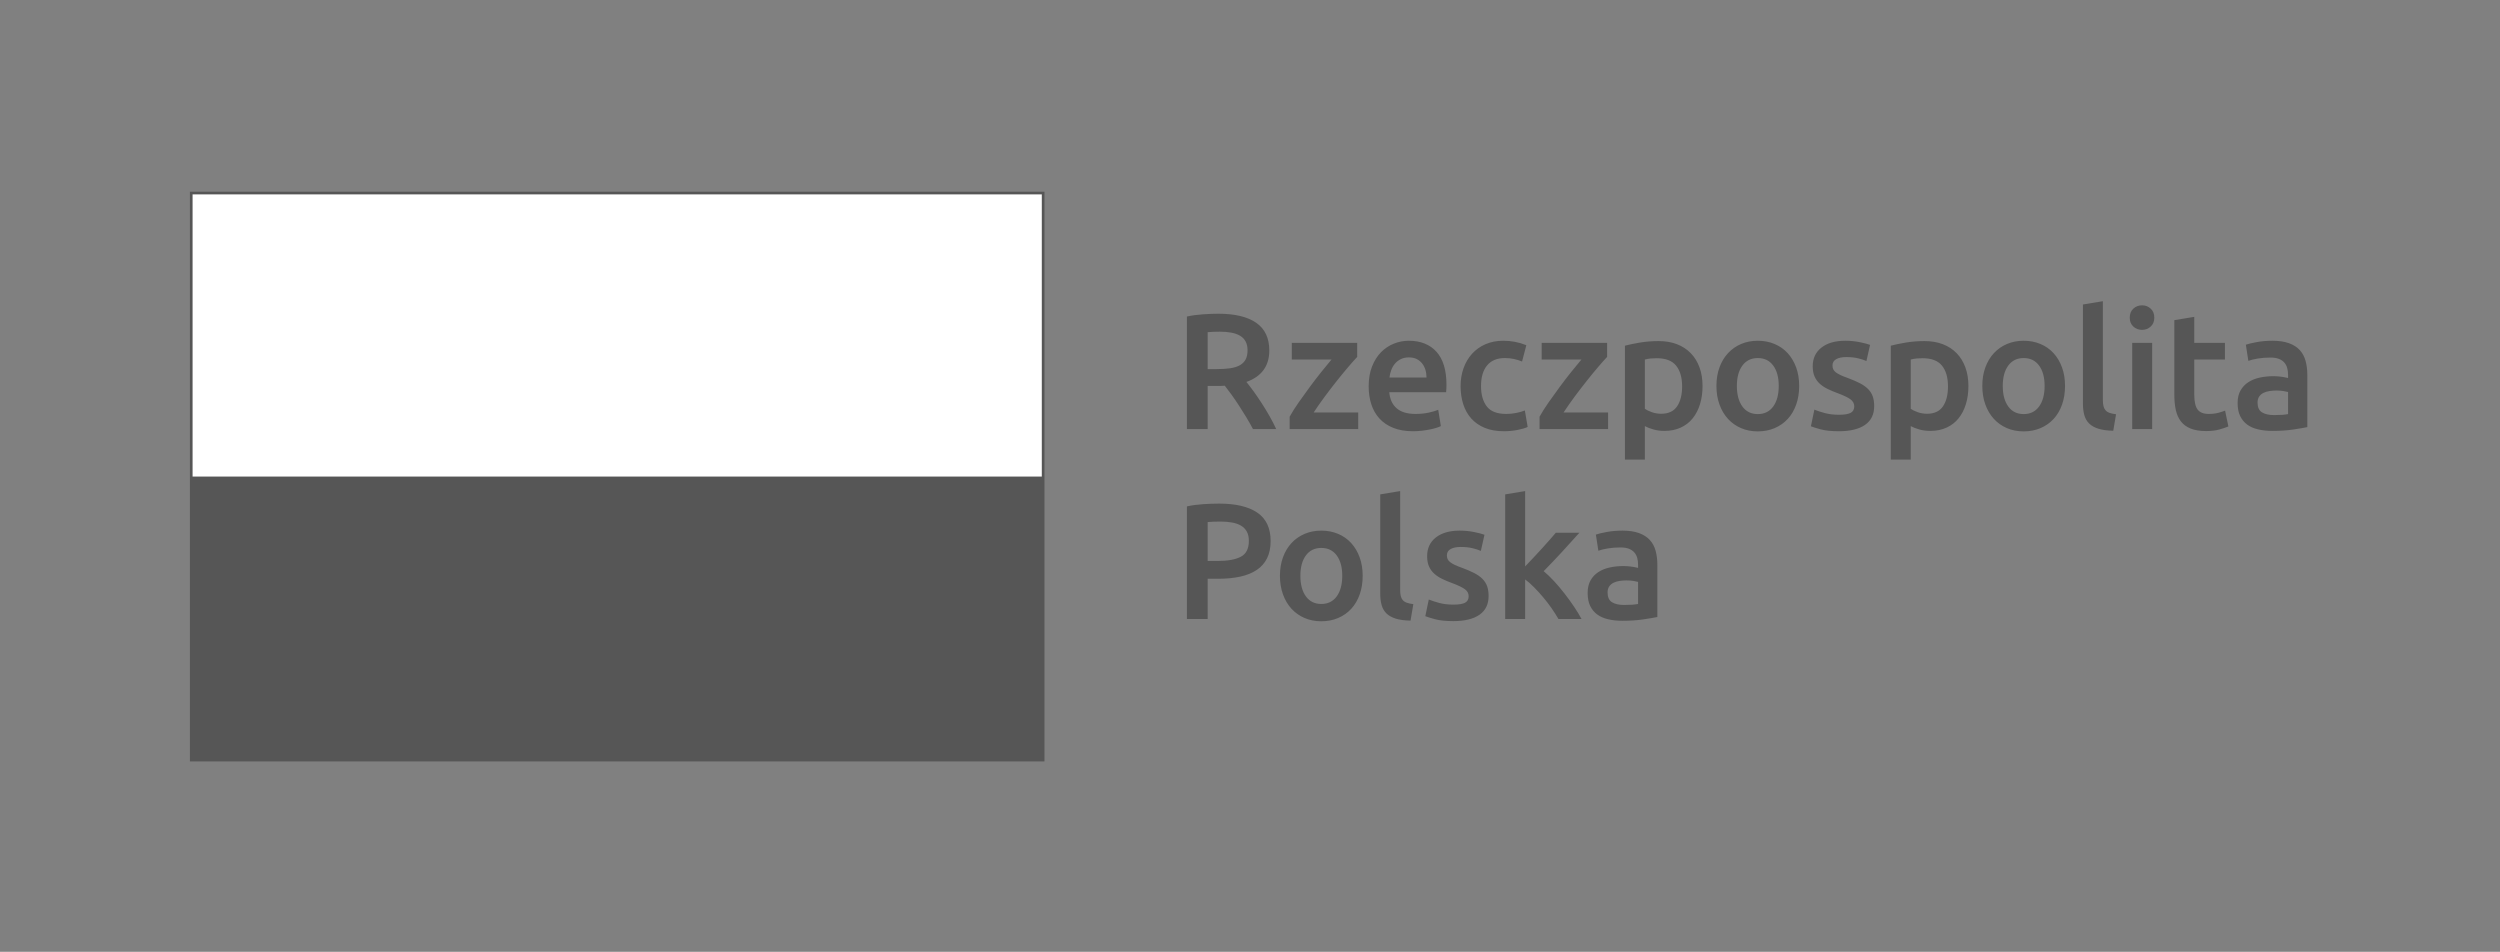
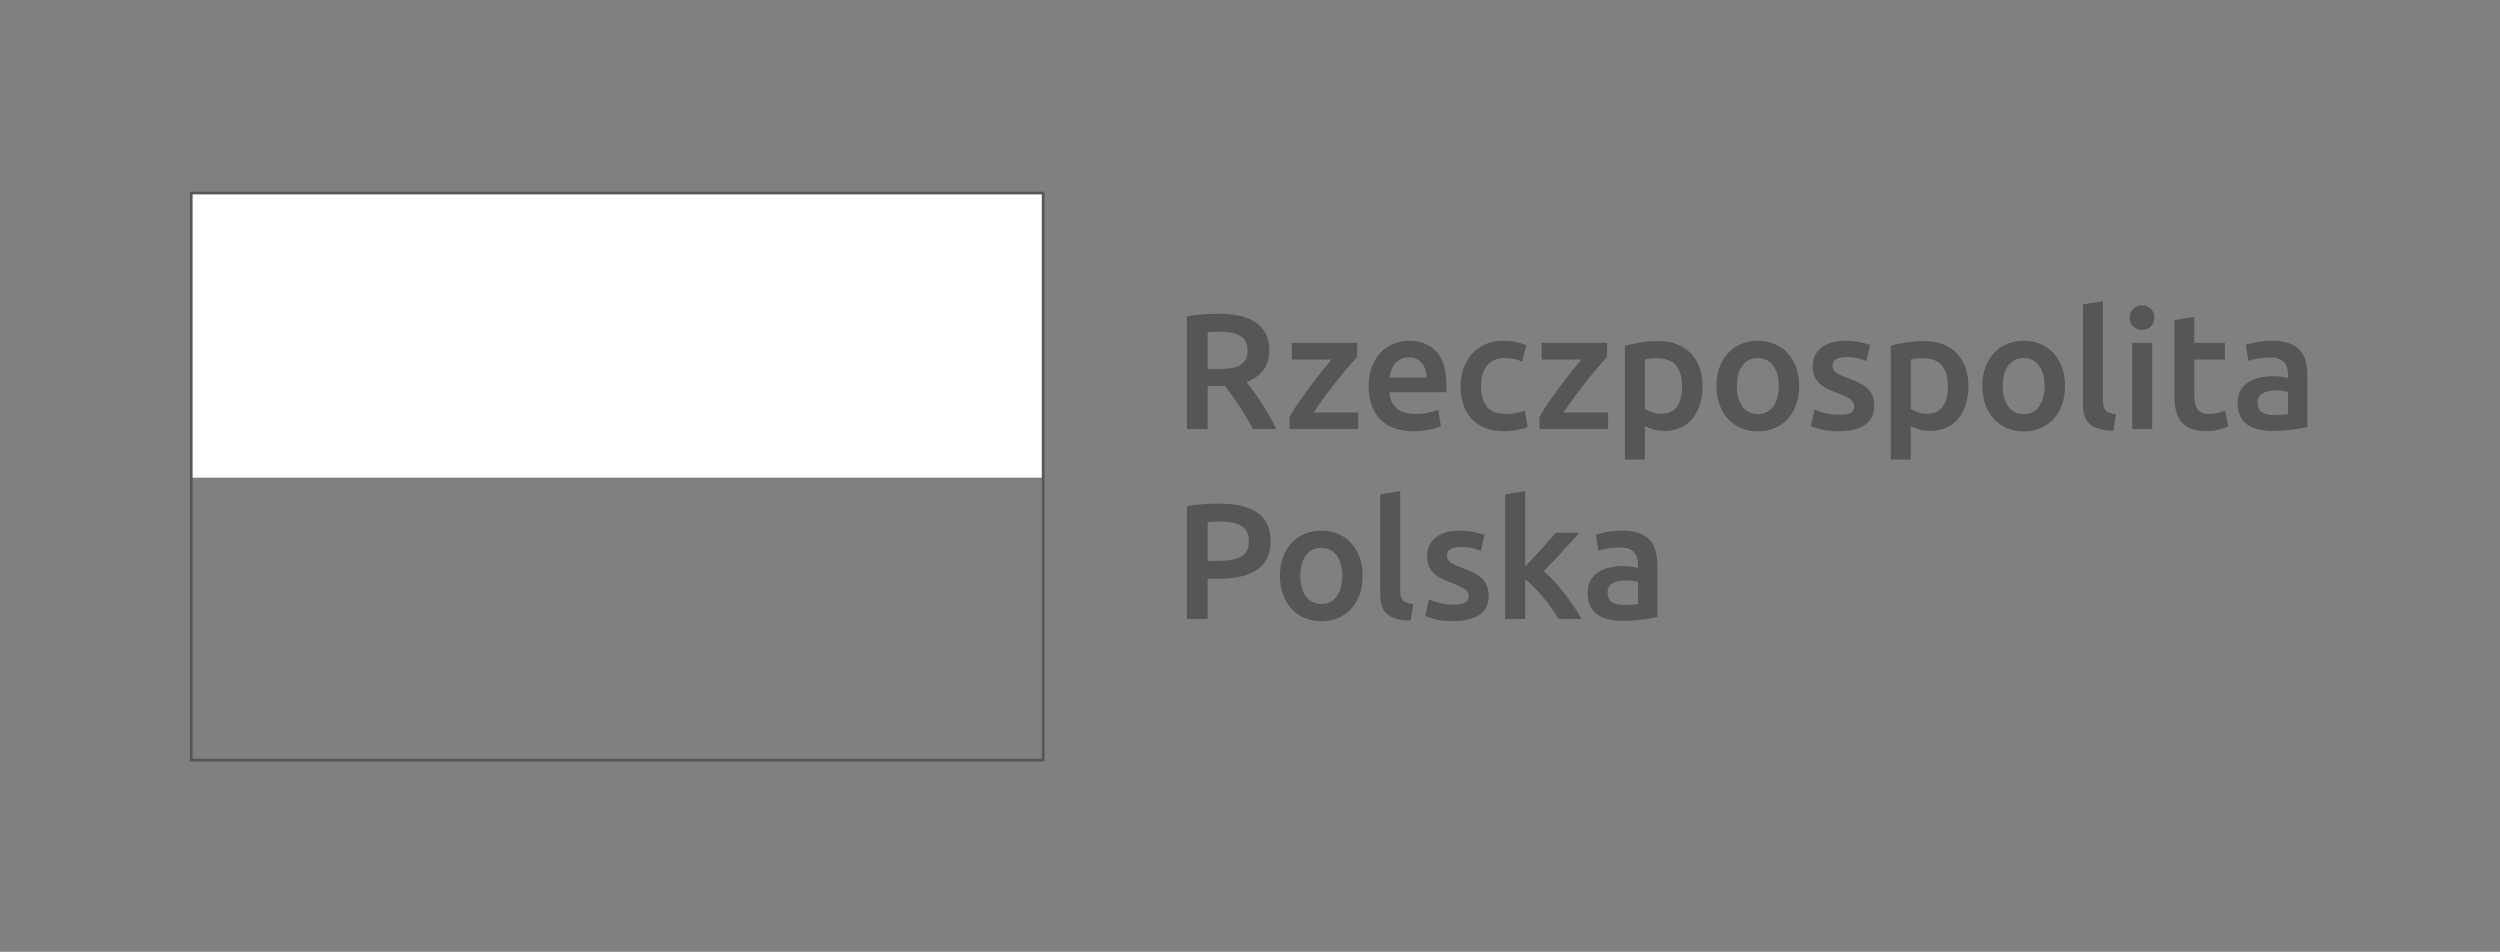
<svg xmlns="http://www.w3.org/2000/svg" width="100%" height="100%" viewBox="0 0 1555 592" xml:space="preserve" style="fill-rule:evenodd;clip-rule:evenodd;stroke-linejoin:round;stroke-miterlimit:2;">
  <rect x="0" y="0" width="1555" height="592" fill="#808080" stroke="none" />
  <g transform="matrix(4.167,0,0,4.167,0,0)">
    <g>
      <g>
        <path d="M179.566,75.258C178.687,75.316 177.888,75.426 177.167,75.59L177.167,92.393L180.267,92.393L180.267,86.391L181.816,86.391C183.062,86.391 184.169,86.283 185.138,86.071C186.105,85.858 186.923,85.525 187.597,85.072C188.269,84.623 188.782,84.039 189.134,83.326C189.488,82.613 189.663,81.758 189.663,80.756C189.663,78.838 189.003,77.428 187.683,76.525C186.363,75.623 184.464,75.172 181.988,75.172C181.251,75.172 180.443,75.201 179.566,75.258ZM183.87,77.988C184.388,78.078 184.833,78.231 185.212,78.444C185.587,78.656 185.882,78.951 186.097,79.328C186.31,79.707 186.415,80.174 186.415,80.733C186.415,81.897 186.015,82.688 185.212,83.106C184.407,83.524 183.259,83.733 181.767,83.733L180.267,83.733L180.267,77.928C180.775,77.879 181.423,77.854 182.21,77.854C182.8,77.854 183.353,77.899 183.87,77.988ZM202.948,83.18C202.646,82.352 202.222,81.643 201.681,81.051C201.14,80.461 200.49,80.006 199.728,79.686C198.964,79.365 198.13,79.205 197.23,79.205C196.327,79.205 195.499,79.365 194.745,79.686C193.991,80.006 193.339,80.461 192.788,81.051C192.24,81.643 191.814,82.352 191.509,83.18C191.206,84.008 191.054,84.93 191.054,85.947C191.054,86.965 191.206,87.891 191.509,88.727C191.814,89.563 192.236,90.275 192.777,90.867C193.318,91.457 193.966,91.916 194.72,92.244C195.476,92.572 196.312,92.736 197.23,92.736C198.148,92.736 198.99,92.572 199.751,92.244C200.513,91.916 201.165,91.457 201.706,90.867C202.247,90.275 202.665,89.563 202.96,88.727C203.257,87.891 203.404,86.965 203.404,85.947C203.404,84.93 203.251,84.008 202.948,83.18ZM199.531,89.022C198.98,89.775 198.214,90.153 197.23,90.153C196.245,90.153 195.48,89.775 194.929,89.022C194.38,88.268 194.105,87.242 194.105,85.947C194.105,84.668 194.38,83.654 194.929,82.908C195.48,82.162 196.245,81.789 197.23,81.789C198.214,81.789 198.98,82.162 199.531,82.908C200.079,83.654 200.355,84.668 200.355,85.947C200.355,87.242 200.079,88.268 199.531,89.022ZM210.966,90.178C210.573,90.129 210.249,90.059 209.993,89.969C209.74,89.879 209.538,89.746 209.392,89.574C209.243,89.403 209.142,89.194 209.083,88.947C209.027,88.701 208.997,88.399 208.997,88.037L208.997,73.303L206.023,73.795L206.023,88.604C206.023,89.242 206.091,89.813 206.232,90.313C206.37,90.815 206.613,91.233 206.956,91.569C207.302,91.904 207.765,92.162 208.347,92.344C208.929,92.524 209.661,92.621 210.548,92.639L210.966,90.178ZM214.857,90.006C214.241,89.842 213.714,89.67 213.271,89.488L212.753,91.975C213.032,92.09 213.517,92.24 214.206,92.43C214.894,92.617 215.804,92.713 216.935,92.713C218.624,92.713 219.925,92.397 220.835,91.766C221.743,91.133 222.2,90.203 222.2,88.973C222.2,88.399 222.126,87.906 221.978,87.496C221.831,87.088 221.597,86.723 221.277,86.403C220.958,86.082 220.552,85.795 220.06,85.541C219.568,85.287 218.97,85.028 218.265,84.766C217.837,84.617 217.476,84.475 217.181,84.336C216.886,84.196 216.648,84.057 216.468,83.916C216.286,83.778 216.159,83.627 216.087,83.463C216.013,83.299 215.976,83.109 215.976,82.897C215.976,82.471 216.165,82.154 216.542,81.949C216.919,81.744 217.411,81.643 218.019,81.643C218.691,81.643 219.281,81.703 219.79,81.826C220.298,81.949 220.716,82.086 221.044,82.233L221.585,79.821C221.24,79.69 220.724,79.555 220.034,79.414C219.347,79.275 218.624,79.205 217.87,79.205C216.378,79.205 215.197,79.547 214.327,80.227C213.458,80.908 213.025,81.84 213.025,83.02C213.025,83.627 213.118,84.139 213.308,84.557C213.495,84.975 213.753,85.332 214.083,85.627C214.409,85.922 214.8,86.18 215.251,86.403C215.7,86.623 216.197,86.832 216.738,87.029C217.624,87.358 218.259,87.66 218.646,87.94C219.031,88.219 219.224,88.571 219.224,88.996C219.224,89.455 219.042,89.779 218.683,89.969C218.322,90.158 217.747,90.252 216.96,90.252C216.173,90.252 215.472,90.17 214.857,90.006ZM227.656,73.303L224.679,73.795L224.679,92.393L227.656,92.393L227.656,86.488C228.099,86.816 228.55,87.215 229.009,87.682C229.468,88.149 229.919,88.645 230.361,89.17C230.804,89.694 231.218,90.237 231.605,90.793C231.99,91.352 232.329,91.885 232.626,92.393L236.07,92.393C235.775,91.836 235.406,91.229 234.964,90.572C234.523,89.916 234.048,89.26 233.54,88.604C233.032,87.947 232.509,87.328 231.97,86.746C231.429,86.164 230.915,85.668 230.423,85.258C231.339,84.322 232.251,83.363 233.159,82.381C234.068,81.397 234.931,80.446 235.749,79.525L232.232,79.525C231.97,79.838 231.654,80.203 231.284,80.621C230.915,81.039 230.525,81.475 230.115,81.926C229.706,82.377 229.286,82.826 228.861,83.278C228.435,83.729 228.032,84.15 227.656,84.545L227.656,73.303ZM240.624,89.895C240.183,89.623 239.96,89.137 239.96,88.432C239.96,88.071 240.042,87.772 240.206,87.533C240.37,87.297 240.589,87.112 240.859,86.981C241.13,86.85 241.433,86.76 241.769,86.709C242.105,86.66 242.437,86.637 242.765,86.637C243.142,86.637 243.486,86.66 243.798,86.709C244.109,86.76 244.347,86.809 244.511,86.858L244.511,90.153C244.034,90.252 243.339,90.301 242.421,90.301C241.667,90.301 241.068,90.166 240.624,89.895ZM239.863,79.403C239.14,79.535 238.591,79.666 238.214,79.797L238.583,82.207C238.943,82.076 239.411,81.963 239.986,81.863C240.56,81.766 241.191,81.717 241.88,81.717C242.388,81.717 242.81,81.781 243.146,81.912C243.482,82.045 243.753,82.229 243.958,82.467C244.163,82.703 244.306,82.979 244.388,83.289C244.47,83.602 244.511,83.93 244.511,84.274L244.511,84.766C244.101,84.668 243.716,84.598 243.355,84.557C242.993,84.516 242.65,84.494 242.322,84.494C241.616,84.494 240.941,84.565 240.292,84.703C239.644,84.844 239.075,85.072 238.583,85.393C238.091,85.713 237.7,86.127 237.415,86.637C237.128,87.145 236.984,87.768 236.984,88.506C236.984,89.275 237.111,89.924 237.365,90.449C237.618,90.975 237.972,91.4 238.423,91.729C238.874,92.057 239.419,92.295 240.06,92.441C240.698,92.59 241.404,92.662 242.175,92.662C243.339,92.662 244.384,92.594 245.312,92.453C246.238,92.315 246.931,92.196 247.39,92.098L247.39,84.299C247.39,83.545 247.304,82.852 247.132,82.221C246.96,81.59 246.673,81.051 246.271,80.609C245.868,80.166 245.331,79.821 244.659,79.574C243.986,79.328 243.157,79.205 242.175,79.205C241.355,79.205 240.583,79.272 239.863,79.403Z" style="fill:rgb(86,86,86);fill-rule:nonzero;" />
        <path d="M179.577,46.915C178.724,46.973 177.921,47.083 177.167,47.247L177.167,64.049L180.267,64.049L180.267,57.604L182.236,57.604C182.4,57.604 182.595,57.596 182.825,57.579C183.136,57.973 183.472,58.42 183.833,58.92C184.195,59.42 184.558,59.953 184.927,60.519C185.296,61.086 185.661,61.668 186.023,62.265C186.384,62.865 186.72,63.459 187.031,64.049L190.499,64.049C190.204,63.41 189.868,62.758 189.491,62.093C189.113,61.429 188.72,60.781 188.31,60.15C187.9,59.519 187.499,58.931 187.105,58.391C186.712,57.85 186.359,57.391 186.048,57.013C188.325,56.194 189.466,54.627 189.466,52.315C189.466,50.462 188.814,49.084 187.511,48.182C186.208,47.28 184.325,46.829 181.866,46.829C181.193,46.829 180.431,46.859 179.577,46.915ZM183.759,49.646C184.267,49.737 184.706,49.888 185.075,50.101C185.445,50.314 185.728,50.601 185.925,50.962C186.12,51.323 186.22,51.765 186.22,52.29C186.22,52.848 186.12,53.307 185.925,53.668C185.728,54.029 185.437,54.317 185.05,54.529C184.665,54.742 184.187,54.89 183.613,54.972C183.038,55.054 182.374,55.095 181.62,55.095L180.267,55.095L180.267,49.584C180.823,49.535 181.431,49.51 182.087,49.51C182.695,49.51 183.251,49.556 183.759,49.646ZM202.587,51.183L192.822,51.183L192.822,53.668L198.749,53.668C198.306,54.194 197.802,54.808 197.238,55.513C196.671,56.218 196.101,56.96 195.527,57.739C194.952,58.518 194.396,59.293 193.853,60.064C193.314,60.836 192.863,61.549 192.501,62.205L192.501,64.049L202.736,64.049L202.736,61.564L196.093,61.564C196.585,60.81 197.138,60.019 197.753,59.189C198.368,58.362 198.978,57.568 199.585,56.804C200.193,56.042 200.763,55.349 201.296,54.726C201.829,54.102 202.259,53.619 202.587,53.275L202.587,51.183ZM204.693,60.347C204.954,61.158 205.357,61.865 205.898,62.463C206.441,63.06 207.128,63.529 207.964,63.865C208.8,64.201 209.784,64.369 210.917,64.369C211.361,64.369 211.794,64.343 212.22,64.295C212.648,64.246 213.044,64.183 213.413,64.111C213.782,64.037 214.111,63.955 214.398,63.865C214.685,63.775 214.909,63.687 215.073,63.605L214.681,61.172C214.335,61.318 213.865,61.459 213.265,61.59C212.667,61.72 212.007,61.787 211.286,61.787C210.056,61.787 209.116,61.504 208.468,60.937C207.822,60.371 207.456,59.572 207.374,58.539L215.861,58.539C215.878,58.375 215.89,58.19 215.898,57.986C215.906,57.78 215.911,57.596 215.911,57.432C215.911,55.251 215.413,53.611 214.421,52.512C213.429,51.413 212.048,50.863 210.277,50.863C209.523,50.863 208.784,51.007 208.064,51.294C207.341,51.581 206.702,52.007 206.144,52.573C205.587,53.139 205.14,53.848 204.804,54.701C204.466,55.554 204.298,56.546 204.298,57.678C204.298,58.645 204.431,59.535 204.693,60.347ZM207.4,56.349C207.448,55.972 207.538,55.603 207.669,55.242C207.8,54.882 207.986,54.562 208.222,54.283C208.46,54.004 208.751,53.779 209.095,53.606C209.441,53.434 209.843,53.348 210.302,53.348C210.745,53.348 211.126,53.426 211.447,53.582C211.765,53.738 212.036,53.951 212.257,54.221C212.478,54.492 212.648,54.812 212.761,55.181C212.876,55.55 212.933,55.939 212.933,56.349L207.4,56.349ZM218.411,60.322C218.675,61.15 219.072,61.865 219.607,62.463C220.138,63.06 220.81,63.529 221.622,63.865C222.435,64.201 223.39,64.369 224.49,64.369C225.195,64.369 225.878,64.302 226.542,64.172C227.206,64.041 227.702,63.892 228.031,63.728L227.613,61.269C227.251,61.418 226.825,61.541 226.333,61.638C225.841,61.738 225.341,61.787 224.833,61.787C223.472,61.787 222.503,61.414 221.929,60.666C221.357,59.92 221.07,58.908 221.07,57.628C221.07,56.3 221.372,55.271 221.978,54.541C222.585,53.811 223.472,53.446 224.636,53.446C225.128,53.446 225.591,53.496 226.027,53.594C226.46,53.693 226.849,53.815 227.195,53.963L227.833,51.529C226.751,51.085 225.603,50.863 224.39,50.863C223.406,50.863 222.521,51.035 221.734,51.38C220.947,51.724 220.279,52.2 219.728,52.807C219.179,53.414 218.757,54.131 218.462,54.959C218.165,55.788 218.019,56.677 218.019,57.628C218.019,58.596 218.15,59.494 218.411,60.322ZM239.89,51.183L230.124,51.183L230.124,53.668L236.054,53.668C235.611,54.194 235.107,54.808 234.54,55.513C233.974,56.218 233.404,56.96 232.829,57.739C232.257,58.518 231.698,59.293 231.157,60.064C230.616,60.836 230.165,61.549 229.804,62.205L229.804,64.049L240.038,64.049L240.038,61.564L233.396,61.564C233.888,60.81 234.441,60.019 235.056,59.189C235.671,58.362 236.282,57.568 236.89,56.804C237.495,56.042 238.066,55.349 238.599,54.726C239.132,54.102 239.562,53.619 239.89,53.275L239.89,51.183ZM250.335,60.654C249.835,61.392 249.044,61.761 247.962,61.761C247.47,61.761 247.007,61.683 246.572,61.527C246.138,61.373 245.788,61.205 245.527,61.023L245.527,53.668C245.822,53.586 246.12,53.532 246.425,53.508C246.728,53.484 247.019,53.471 247.298,53.471C248.626,53.471 249.589,53.84 250.189,54.578C250.786,55.317 251.087,56.349 251.087,57.678C251.087,58.924 250.835,59.916 250.335,60.654ZM253.681,54.836C253.378,54.008 252.943,53.303 252.378,52.721C251.812,52.139 251.126,51.693 250.323,51.38C249.519,51.07 248.609,50.912 247.593,50.912C246.609,50.912 245.675,50.987 244.788,51.134C243.902,51.282 243.156,51.438 242.55,51.601L242.55,68.599L245.527,68.599L245.527,63.605C245.855,63.787 246.273,63.951 246.781,64.097C247.29,64.246 247.847,64.32 248.452,64.32C249.355,64.32 250.163,64.156 250.876,63.828C251.591,63.5 252.185,63.041 252.659,62.451C253.136,61.861 253.501,61.156 253.755,60.334C254.009,59.513 254.136,58.612 254.136,57.628C254.136,56.595 253.984,55.665 253.681,54.836ZM268.105,54.836C267.8,54.008 267.378,53.299 266.837,52.708C266.296,52.118 265.644,51.663 264.882,51.343C264.118,51.023 263.286,50.863 262.384,50.863C261.482,50.863 260.653,51.023 259.9,51.343C259.146,51.663 258.493,52.118 257.945,52.708C257.394,53.299 256.967,54.008 256.665,54.836C256.361,55.665 256.209,56.587 256.209,57.604C256.209,58.621 256.361,59.547 256.665,60.384C256.967,61.22 257.39,61.933 257.933,62.525C258.474,63.115 259.12,63.574 259.876,63.902C260.63,64.228 261.466,64.392 262.384,64.392C263.302,64.392 264.144,64.228 264.906,63.902C265.669,63.574 266.32,63.115 266.861,62.525C267.404,61.933 267.822,61.22 268.116,60.384C268.411,59.547 268.56,58.621 268.56,57.604C268.56,56.587 268.407,55.665 268.105,54.836ZM264.685,60.679C264.136,61.433 263.368,61.81 262.384,61.81C261.4,61.81 260.634,61.433 260.084,60.679C259.534,59.925 259.26,58.9 259.26,57.604C259.26,56.325 259.534,55.312 260.084,54.567C260.634,53.821 261.4,53.446 262.384,53.446C263.368,53.446 264.136,53.821 264.685,54.567C265.234,55.312 265.509,56.325 265.509,57.604C265.509,58.9 265.234,59.925 264.685,60.679ZM272.413,61.664C271.798,61.5 271.269,61.328 270.827,61.146L270.31,63.631C270.589,63.746 271.073,63.896 271.761,64.086C272.45,64.275 273.361,64.369 274.491,64.369C276.181,64.369 277.482,64.052 278.39,63.422C279.3,62.791 279.755,61.861 279.755,60.631C279.755,60.056 279.683,59.564 279.534,59.154C279.386,58.744 279.154,58.379 278.833,58.059C278.513,57.739 278.109,57.452 277.616,57.198C277.124,56.945 276.525,56.685 275.82,56.423C275.394,56.276 275.032,56.132 274.738,55.992C274.443,55.853 274.204,55.714 274.025,55.574C273.845,55.435 273.718,55.283 273.644,55.119C273.57,54.955 273.532,54.767 273.532,54.553C273.532,54.127 273.722,53.811 274.099,53.606C274.476,53.402 274.968,53.299 275.573,53.299C276.247,53.299 276.837,53.361 277.345,53.484C277.855,53.606 278.273,53.742 278.599,53.889L279.14,51.478C278.796,51.347 278.281,51.212 277.591,51.072C276.904,50.933 276.181,50.863 275.427,50.863C273.935,50.863 272.755,51.204 271.884,51.884C271.015,52.565 270.581,53.496 270.581,54.676C270.581,55.283 270.675,55.796 270.865,56.214C271.052,56.632 271.31,56.989 271.638,57.284C271.966,57.579 272.357,57.837 272.808,58.059C273.259,58.28 273.755,58.489 274.296,58.686C275.181,59.013 275.816,59.318 276.202,59.595C276.587,59.875 276.781,60.228 276.781,60.654C276.781,61.113 276.599,61.437 276.24,61.627C275.878,61.814 275.304,61.91 274.517,61.91C273.73,61.91 273.029,61.828 272.413,61.664ZM290.023,60.654C289.521,61.392 288.73,61.761 287.648,61.761C287.156,61.761 286.693,61.683 286.257,61.527C285.823,61.373 285.474,61.205 285.212,61.023L285.212,53.668C285.507,53.586 285.806,53.532 286.111,53.508C286.413,53.484 286.704,53.471 286.984,53.471C288.312,53.471 289.275,53.84 289.874,54.578C290.472,55.317 290.773,56.349 290.773,57.678C290.773,58.924 290.523,59.916 290.023,60.654ZM293.366,54.836C293.064,54.008 292.628,53.303 292.064,52.721C291.497,52.139 290.814,51.693 290.009,51.38C289.206,51.07 288.294,50.912 287.279,50.912C286.294,50.912 285.361,50.987 284.474,51.134C283.589,51.282 282.841,51.438 282.236,51.601L282.236,68.599L285.212,68.599L285.212,63.605C285.54,63.787 285.958,63.951 286.466,64.097C286.974,64.246 287.532,64.32 288.14,64.32C289.04,64.32 289.849,64.156 290.564,63.828C291.277,63.5 291.87,63.041 292.345,62.451C292.822,61.861 293.187,61.156 293.441,60.334C293.695,59.513 293.822,58.612 293.822,57.628C293.822,56.595 293.671,55.665 293.366,54.836ZM307.79,54.836C307.486,54.008 307.064,53.299 306.523,52.708C305.982,52.118 305.329,51.663 304.568,51.343C303.804,51.023 302.972,50.863 302.072,50.863C301.167,50.863 300.339,51.023 299.585,51.343C298.831,51.663 298.179,52.118 297.63,52.708C297.081,53.299 296.654,54.008 296.351,54.836C296.046,55.665 295.896,56.587 295.896,57.604C295.896,58.621 296.046,59.547 296.351,60.384C296.654,61.22 297.077,61.933 297.618,62.525C298.159,63.115 298.806,63.574 299.562,63.902C300.316,64.228 301.152,64.392 302.072,64.392C302.99,64.392 303.829,64.228 304.591,63.902C305.355,63.574 306.007,63.115 306.548,62.525C307.089,61.933 307.507,61.22 307.802,60.384C308.096,59.547 308.244,58.621 308.244,57.604C308.244,56.587 308.092,55.665 307.79,54.836ZM304.37,60.679C303.822,61.433 303.054,61.81 302.072,61.81C301.087,61.81 300.32,61.433 299.771,60.679C299.22,59.925 298.947,58.9 298.947,57.604C298.947,56.325 299.22,55.312 299.771,54.567C300.32,53.821 301.087,53.446 302.072,53.446C303.054,53.446 303.822,53.821 304.37,54.567C304.919,55.312 305.195,56.325 305.195,57.604C305.195,58.9 304.919,59.925 304.37,60.679ZM315.86,61.836C315.467,61.787 315.141,61.717 314.887,61.627C314.633,61.537 314.432,61.404 314.285,61.232C314.137,61.06 314.035,60.851 313.979,60.605C313.92,60.359 313.891,60.056 313.891,59.695L313.891,44.959L310.916,45.451L310.916,60.261C310.916,60.9 310.985,61.47 311.125,61.97C311.264,62.47 311.506,62.888 311.85,63.224C312.196,63.56 312.658,63.82 313.24,64C313.823,64.179 314.555,64.279 315.442,64.295L315.86,61.836ZM321.248,51.183L318.272,51.183L318.272,64.049L321.248,64.049L321.248,51.183ZM321.026,46.067C320.666,45.738 320.239,45.574 319.746,45.574C319.239,45.574 318.805,45.738 318.444,46.067C318.082,46.395 317.903,46.845 317.903,47.419C317.903,47.977 318.082,48.42 318.444,48.748C318.805,49.076 319.239,49.24 319.746,49.24C320.239,49.24 320.666,49.076 321.026,48.748C321.387,48.42 321.569,47.977 321.569,47.419C321.569,46.845 321.387,46.395 321.026,46.067ZM324.559,58.931C324.559,59.785 324.631,60.543 324.78,61.209C324.928,61.873 325.182,62.437 325.543,62.906C325.903,63.373 326.391,63.728 327.006,63.974C327.621,64.22 328.387,64.343 329.305,64.343C330.061,64.343 330.717,64.265 331.274,64.111C331.832,63.955 332.283,63.802 332.627,63.656L332.135,61.295C331.889,61.392 331.557,61.5 331.139,61.615C330.721,61.728 330.24,61.787 329.699,61.787C328.912,61.787 328.354,61.564 328.026,61.123C327.699,60.679 327.535,59.941 327.535,58.908L327.535,53.668L332.11,53.668L332.11,51.183L327.535,51.183L327.535,47.296L324.559,47.788L324.559,58.931ZM337.645,61.552C337.203,61.281 336.981,60.795 336.981,60.088C336.981,59.728 337.063,59.427 337.227,59.189C337.391,58.953 337.608,58.768 337.879,58.637C338.149,58.506 338.453,58.416 338.789,58.366C339.125,58.318 339.457,58.293 339.785,58.293C340.162,58.293 340.506,58.318 340.819,58.366C341.129,58.416 341.367,58.465 341.533,58.514L341.533,61.81C341.057,61.91 340.36,61.959 339.442,61.959C338.686,61.959 338.088,61.824 337.645,61.552ZM336.883,51.06C336.16,51.193 335.612,51.323 335.235,51.454L335.604,53.865C335.963,53.734 336.432,53.619 337.006,53.52C337.58,53.422 338.211,53.373 338.899,53.373C339.408,53.373 339.83,53.438 340.166,53.57C340.502,53.701 340.774,53.885 340.979,54.123C341.184,54.362 341.326,54.636 341.41,54.947C341.49,55.259 341.533,55.587 341.533,55.931L341.533,56.423C341.121,56.325 340.737,56.255 340.375,56.214C340.014,56.173 339.67,56.153 339.342,56.153C338.637,56.153 337.961,56.222 337.313,56.362C336.666,56.501 336.096,56.73 335.604,57.05C335.112,57.37 334.721,57.784 334.434,58.293C334.147,58.801 334.004,59.424 334.004,60.162C334.004,60.933 334.131,61.582 334.385,62.105C334.639,62.631 334.992,63.056 335.444,63.384C335.895,63.713 336.44,63.951 337.08,64.097C337.719,64.246 338.424,64.32 339.196,64.32C340.36,64.32 341.405,64.25 342.332,64.111C343.258,63.97 343.951,63.851 344.41,63.754L344.41,55.956C344.41,55.201 344.324,54.508 344.151,53.877C343.979,53.246 343.692,52.708 343.291,52.266C342.889,51.823 342.352,51.478 341.68,51.233C341.006,50.987 340.18,50.863 339.196,50.863C338.375,50.863 337.604,50.929 336.883,51.06Z" style="fill:rgb(86,86,86);fill-rule:nonzero;" />
        <rect x="28.516" y="28.786" width="127.22" height="42.519" style="fill:white;" />
-         <rect x="28.516" y="71.136" width="127.22" height="42.348" style="fill:rgb(86,86,86);" />
      </g>
      <path d="M155.507,113.254L28.746,113.254L28.746,29.015L155.507,29.015L155.507,113.254ZM155.906,28.615L28.346,28.615L28.346,113.654L155.906,113.654L155.906,28.615Z" style="fill:rgb(86,86,86);fill-rule:nonzero;" />
    </g>
  </g>
</svg>